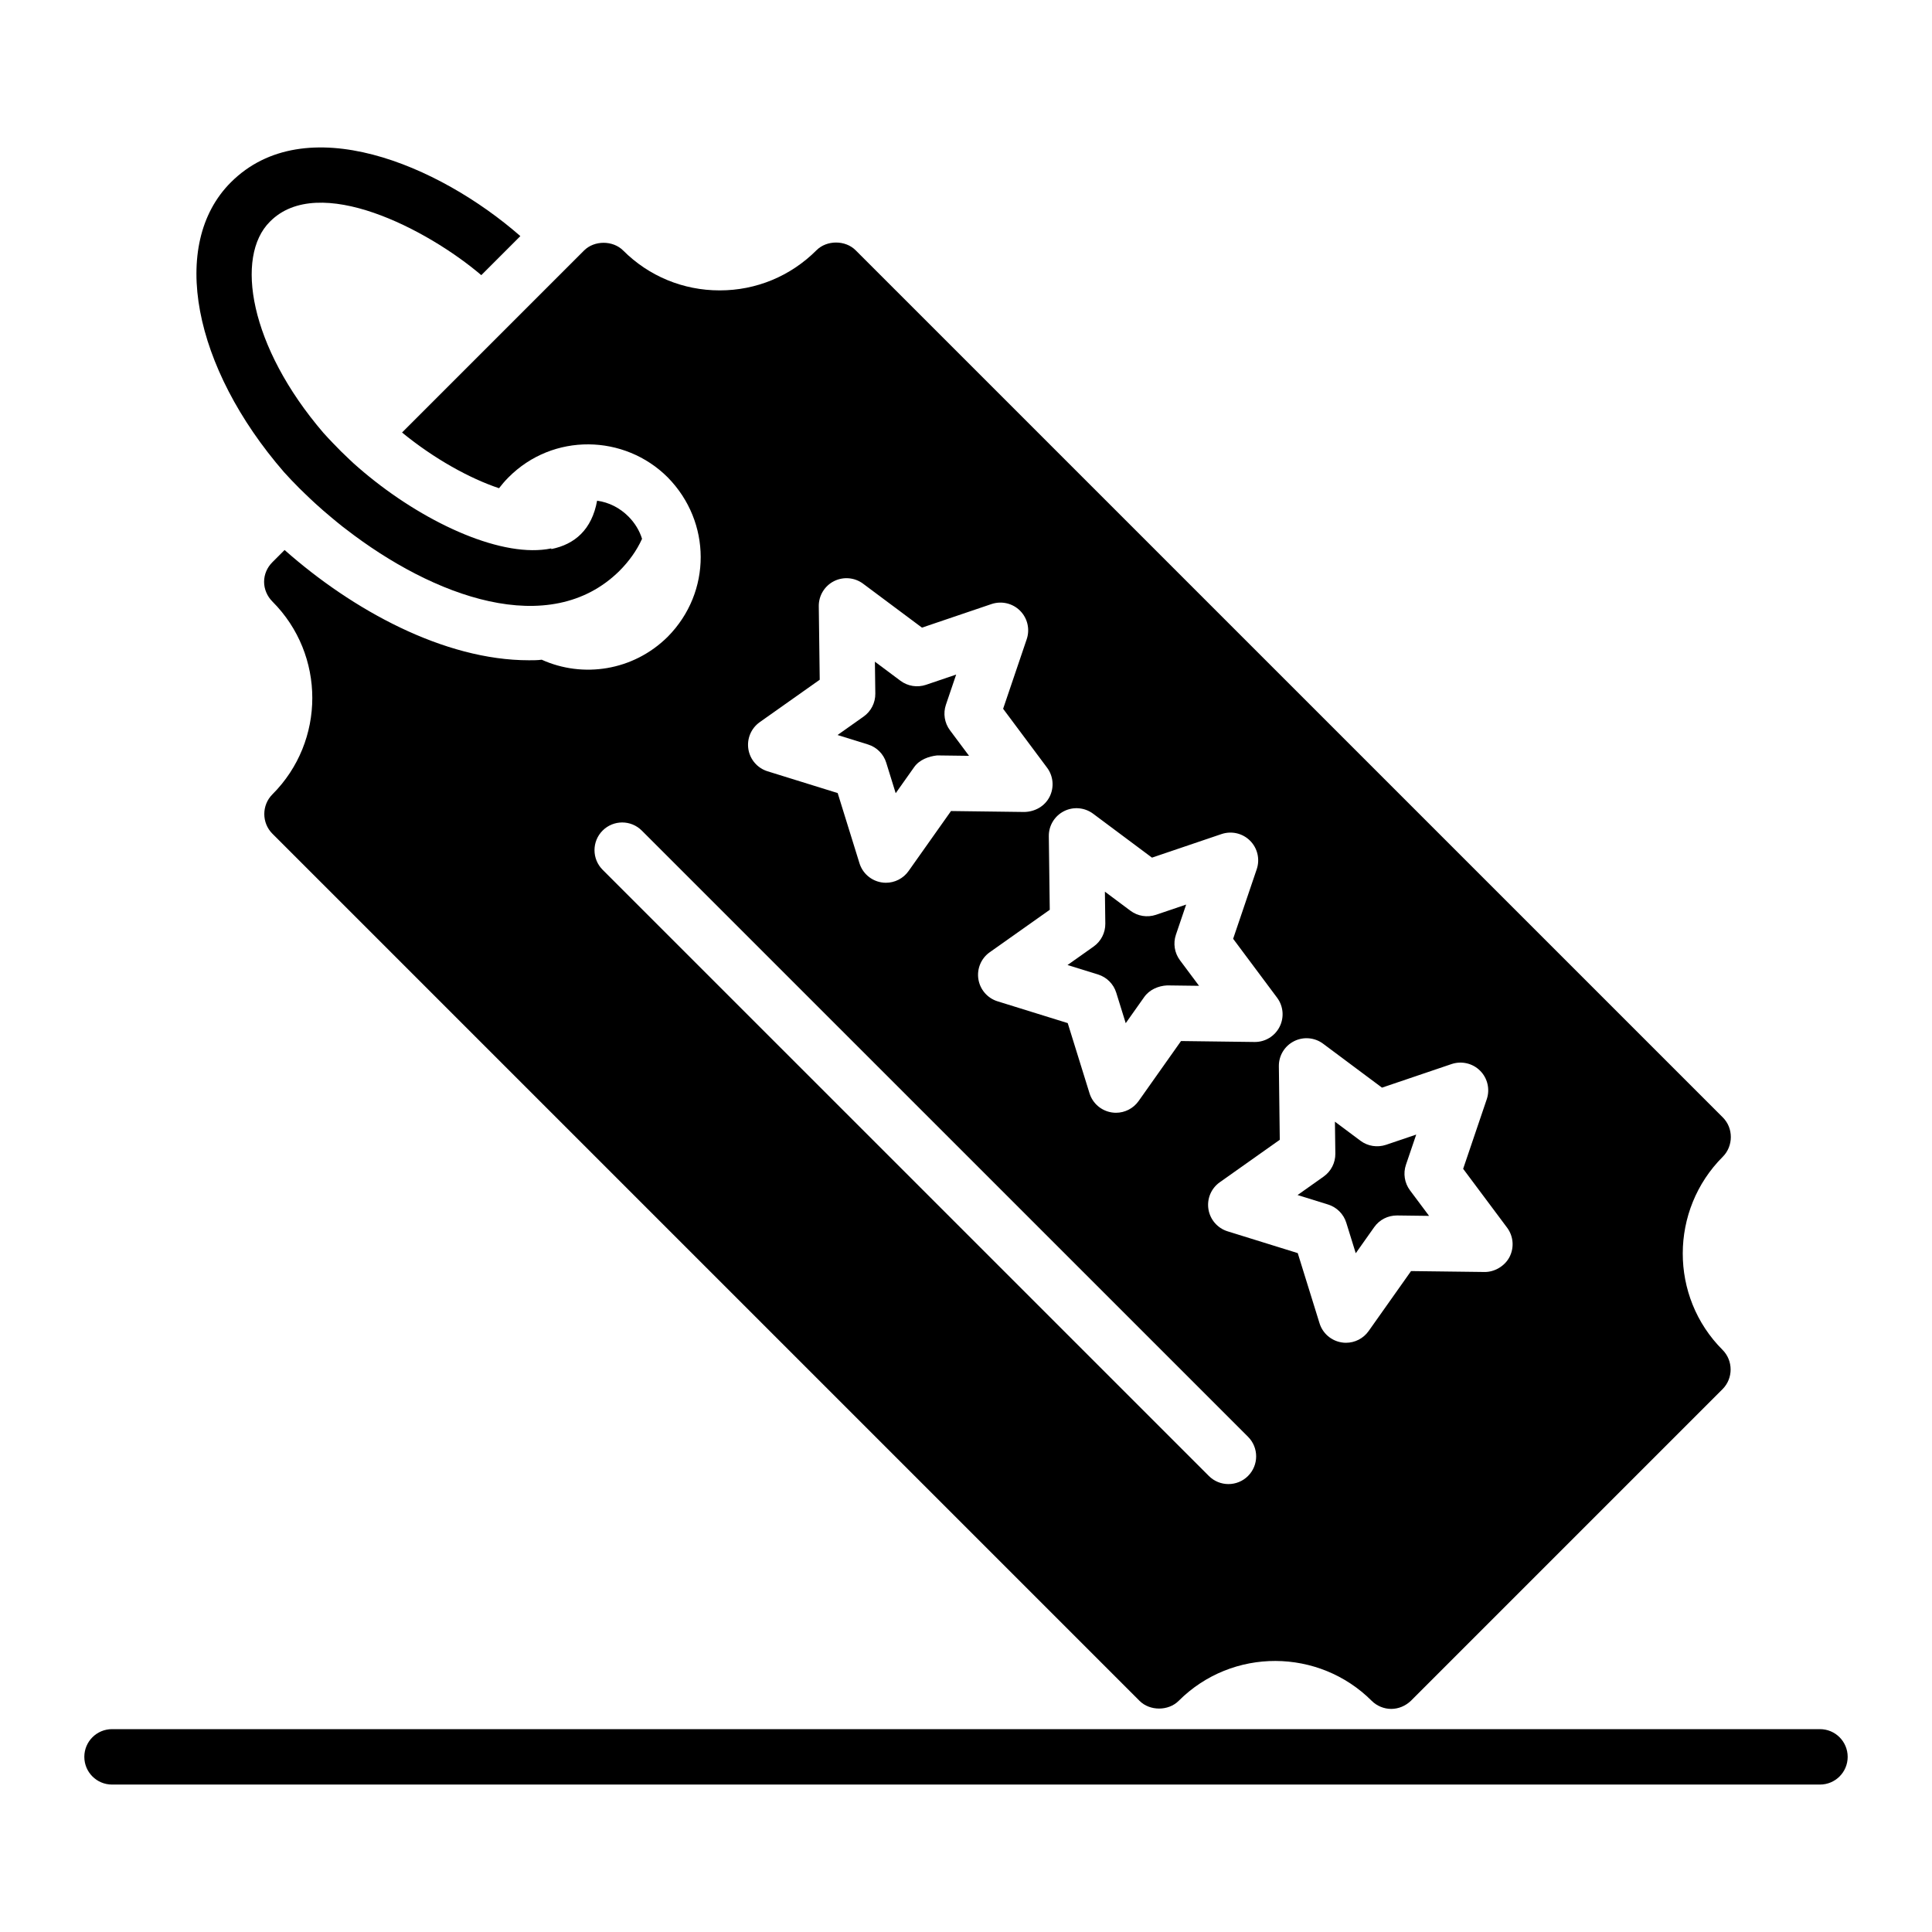
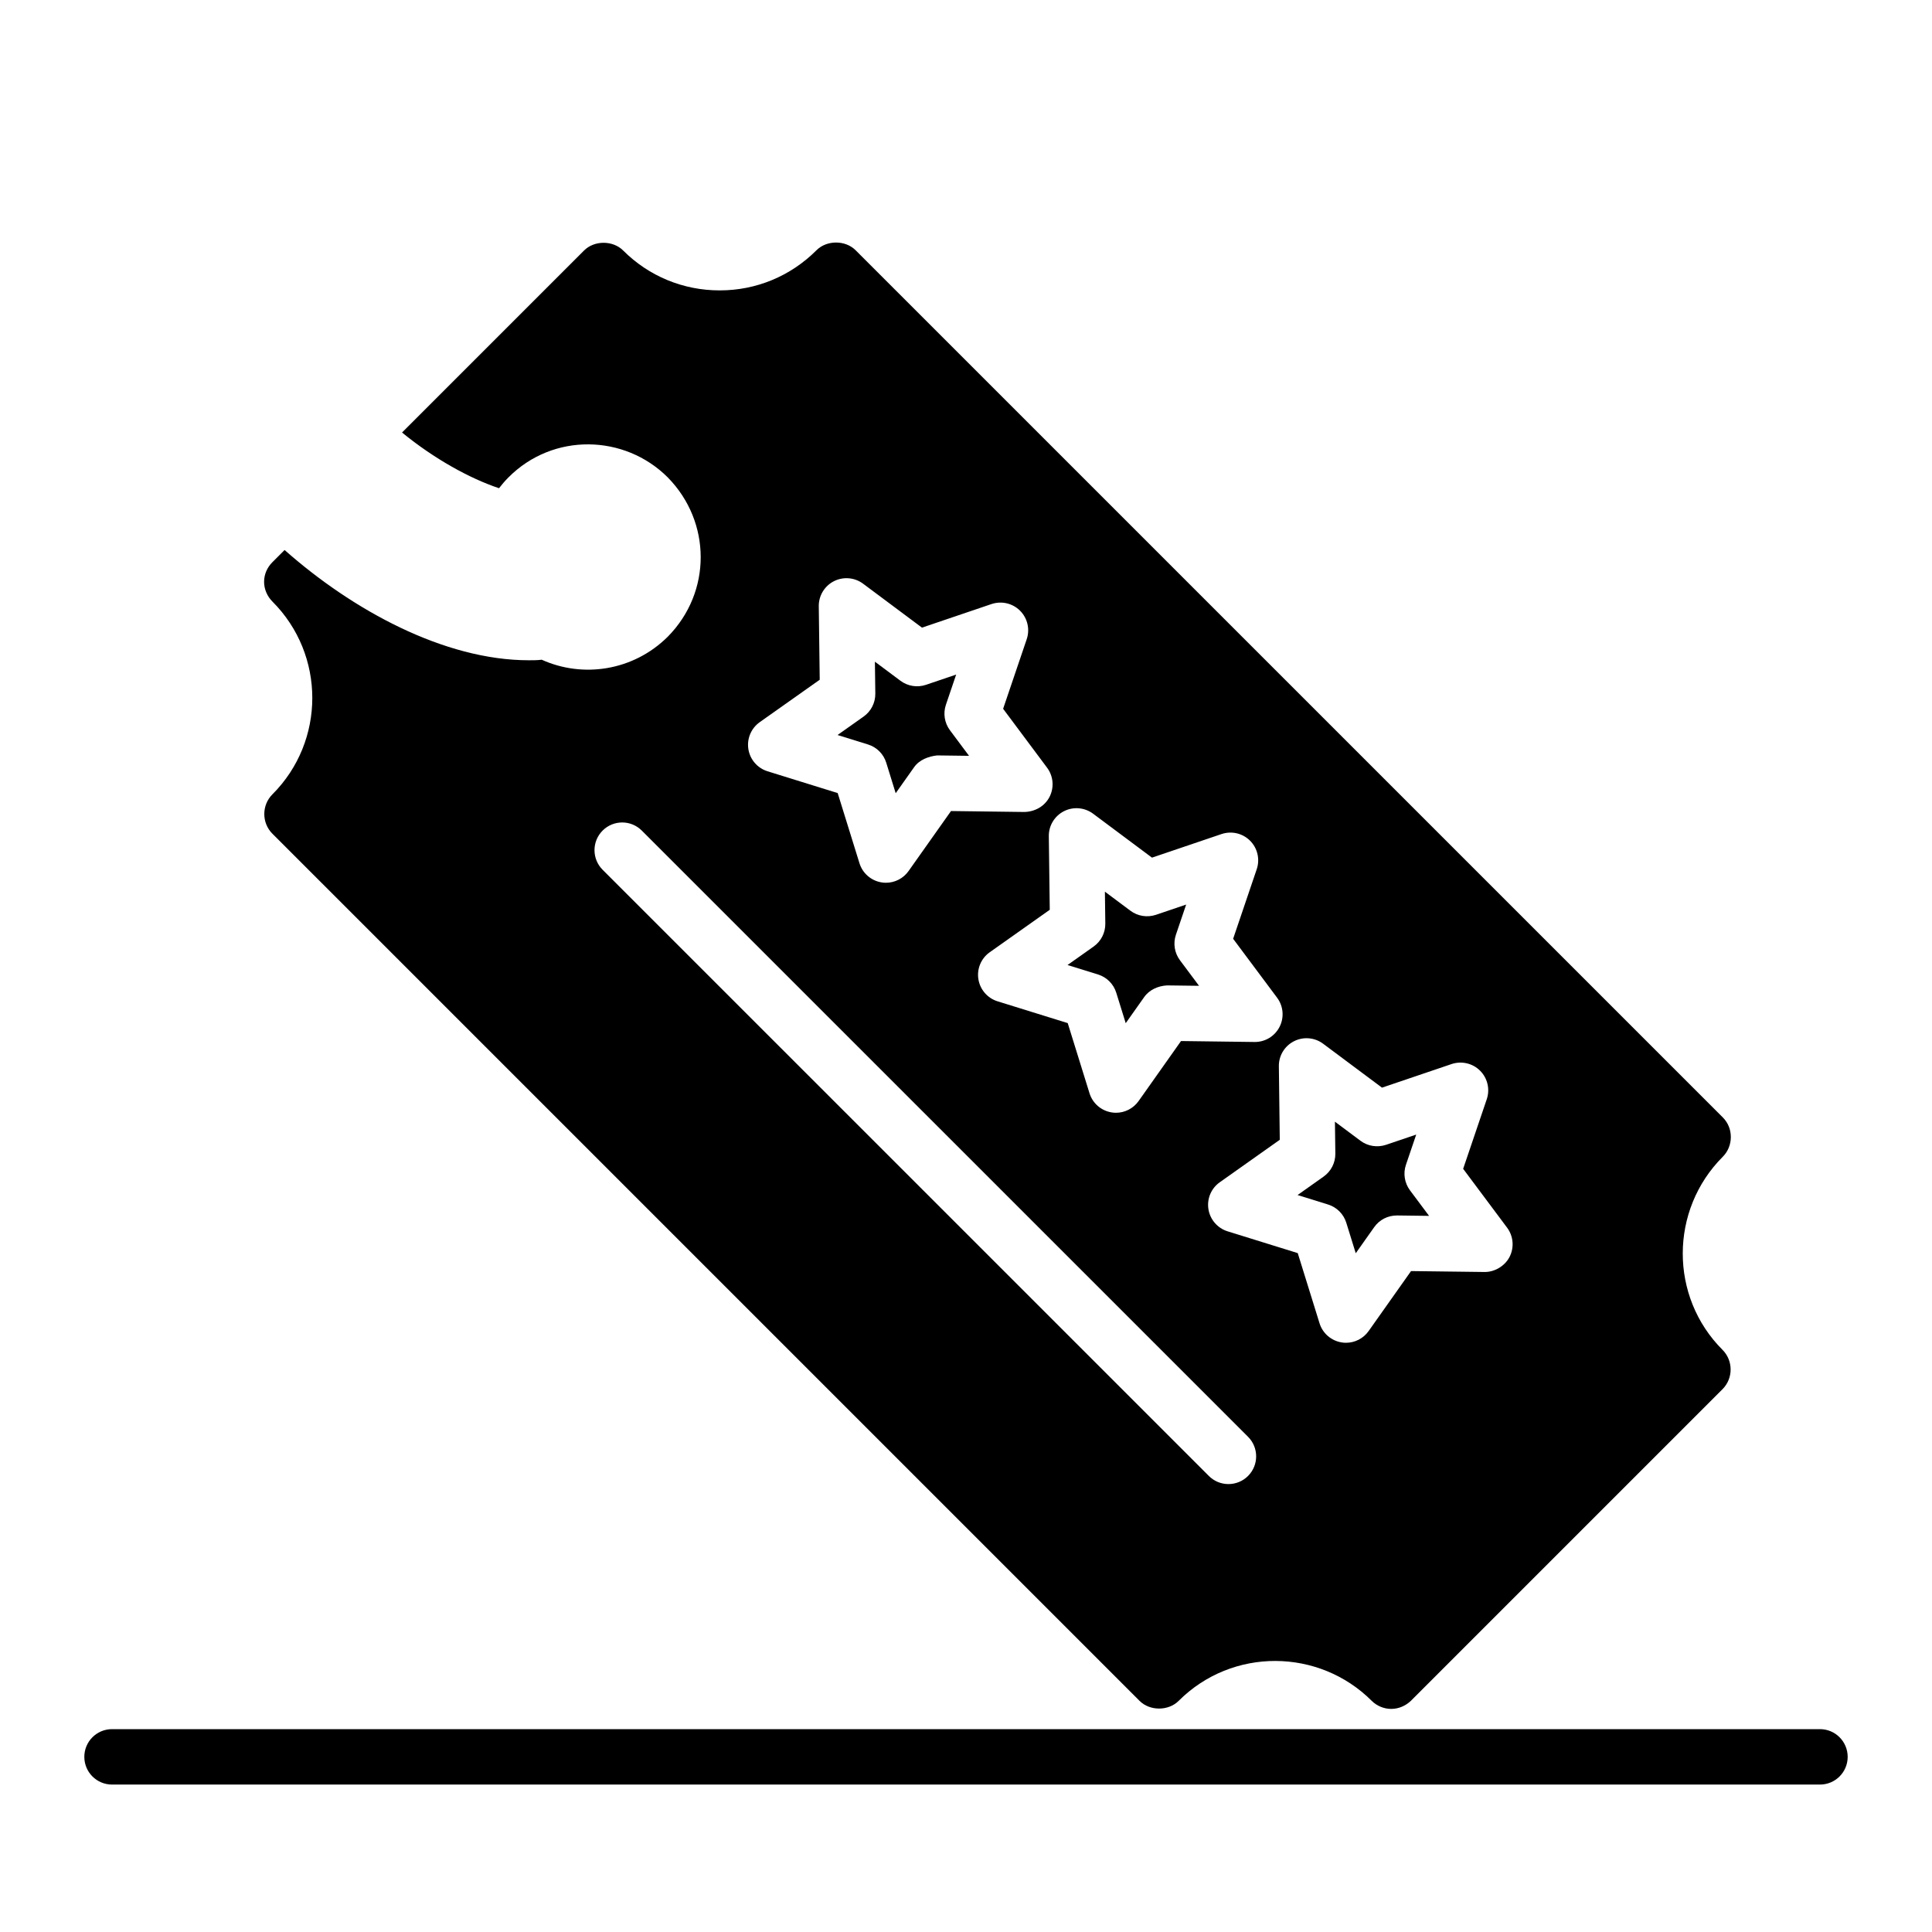
<svg xmlns="http://www.w3.org/2000/svg" fill="#000000" width="800px" height="800px" version="1.1" viewBox="144 144 512 512">
  <g>
    <path d="m626.31 602.24h-452.62c-4.055 0-7.344 3.285-7.344 7.344 0 4.059 3.289 7.344 7.344 7.344h452.62c4.059 0 7.344-3.285 7.344-7.344-0.004-4.059-3.285-7.344-7.344-7.344z" />
-     <path d="m223.3 273.36c0.5 0.504 1.023 0.996 1.539 1.496 0.902 0.875 1.816 1.742 2.762 2.606 0.695 0.633 1.398 1.258 2.113 1.883 0.754 0.656 1.52 1.301 2.297 1.945 0.902 0.75 1.801 1.5 2.731 2.231 0.305 0.238 0.621 0.469 0.93 0.707 23.176 17.938 53.953 29.309 72.445 11.109 2.57-2.57 4.625-5.434 6.019-8.516v-0.074c-0.66-2.129-1.91-4.184-3.598-5.875-2.277-2.277-5.141-3.746-8.297-4.184-1.395 7.68-5.93 11.578-12.133 12.82-0.008-0.059-0.016-0.113-0.023-0.172-12.672 2.648-32.578-6.301-48.227-19.008-0.422-0.344-0.844-0.688-1.258-1.035-0.957-0.801-1.898-1.609-2.816-2.434-0.414-0.371-0.805-0.754-1.211-1.133-1.531-1.426-2.992-2.879-4.387-4.356-0.836-0.891-1.707-1.77-2.488-2.672-19.602-22.84-23.492-46.703-14.168-55.953 12.883-13.07 41.82 2.074 56.02 14.172l10.352-10.352c-21.676-18.965-57.09-33.879-76.727-14.242-16.445 16.445-9.984 49.047 14.098 76.801 1.273 1.418 2.629 2.828 4.027 4.234z" />
    <path d="m378.86 346.12 2.508 8.09 4.891-6.91c1.391-1.973 3.852-2.859 6.086-3.106l8.461 0.109-5.062-6.781c-1.441-1.938-1.844-4.461-1.07-6.746l2.719-8.008-8.008 2.719c-2.309 0.766-4.816 0.367-6.746-1.07l-6.781-5.062 0.109 8.461c0.027 2.418-1.133 4.695-3.106 6.086l-6.906 4.883 8.074 2.508c2.309 0.711 4.117 2.519 4.832 4.828z" />
    <path d="m500.78 468.04 2.508 8.082 4.883-6.906c1.391-1.973 3.606-3.113 6.086-3.106l8.461 0.109-5.062-6.777c-1.441-1.941-1.844-4.469-1.07-6.754l2.727-8.016-8.016 2.719c-2.309 0.762-4.816 0.367-6.746-1.07l-6.781-5.062 0.109 8.461c0.027 2.418-1.133 4.688-3.106 6.086l-6.906 4.891 8.082 2.508c2.309 0.723 4.117 2.527 4.832 4.836z" />
    <path d="m439.82 407.08 2.508 8.074 4.883-6.906c1.391-1.973 3.727-2.984 6.086-3.106l8.461 0.109-5.062-6.781c-1.441-1.938-1.844-4.461-1.07-6.746l2.719-8.008-8.008 2.719c-2.309 0.762-4.816 0.367-6.746-1.07l-6.781-5.062 0.109 8.461c0.027 2.418-1.133 4.688-3.106 6.086l-6.91 4.891 8.09 2.508c2.305 0.715 4.113 2.523 4.828 4.832z" />
    <path d="m276.25 273.38c0.734-0.953 1.543-1.91 2.496-2.863 11.82-11.895 30.766-11.453 42.219 0 11.602 11.82 11.676 30.398 0 42.219-9.18 9.105-22.539 11.012-33.406 6.094-1.102 0.148-2.203 0.148-3.379 0.148-22.539 0-46.844-13.363-64.758-29.223l-3.231 3.231c-1.395 1.395-2.203 3.231-2.203 5.211 0 1.91 0.809 3.816 2.203 5.215 14.098 14.098 14.098 37.004 0 51.102-2.863 2.863-2.863 7.562 0 10.426l229.81 229.81c2.715 2.715 7.637 2.715 10.352 0 14.246-14.246 37.215-13.961 51.176 0 1.32 1.32 3.231 2.129 5.141 2.129 1.984 0 3.816-0.809 5.215-2.129l82.602-82.602c2.863-2.863 2.863-7.562 0-10.426-14.098-14.098-14.023-37.078 0.074-51.176 1.395-1.395 2.129-3.305 2.129-5.211 0-1.984-0.734-3.816-2.129-5.215l-229.82-229.81c-2.715-2.715-7.637-2.715-10.352 0-6.902 6.902-16.008 10.645-25.625 10.645h-0.074c-9.617 0-18.723-3.746-25.551-10.574-2.719-2.715-7.637-2.715-10.352 0l-48.238 48.238c8.516 6.981 17.984 12.191 25.695 14.762zm210.66 146.56c2.496-1.27 5.492-1.012 7.723 0.652l15.609 11.645 18.449-6.254c2.652-0.883 5.578-0.207 7.551 1.766 1.98 1.98 2.66 4.906 1.766 7.551l-6.258 18.449 11.652 15.602c1.672 2.246 1.922 5.234 0.652 7.731-1.262 2.488-4.066 4.051-6.633 4.008l-19.48-0.242-11.242 15.895c-1.391 1.965-3.637 3.106-5.996 3.106-0.379 0-0.766-0.027-1.148-0.094-2.762-0.438-5.035-2.402-5.863-5.07l-5.777-18.598-18.598-5.777c-2.668-0.832-4.633-3.106-5.07-5.863-0.438-2.762 0.723-5.527 3.012-7.141l15.895-11.25-0.242-19.473c-0.047-2.805 1.512-5.379 4-6.641zm-60.961-60.961c2.496-1.27 5.484-1.004 7.723 0.652l15.617 11.652 18.441-6.254c2.652-0.883 5.57-0.215 7.551 1.766 1.98 1.98 2.66 4.906 1.766 7.551l-6.254 18.441 11.652 15.617c1.672 2.238 1.922 5.234 0.652 7.723-1.254 2.461-3.777 4.008-6.539 4.008h-0.094l-19.48-0.25-11.242 15.902c-1.391 1.965-3.637 3.106-5.996 3.106-0.379 0-0.766-0.027-1.148-0.094-2.762-0.438-5.035-2.402-5.863-5.07l-5.777-18.598-18.605-5.777c-2.668-0.832-4.633-3.106-5.07-5.863-0.438-2.762 0.723-5.527 3.012-7.141l15.902-11.25-0.25-19.48c-0.043-2.805 1.516-5.371 4.004-6.641zm-80.617-23.598 15.902-11.242-0.25-19.48c-0.035-2.797 1.52-5.363 4.008-6.633 2.504-1.27 5.492-1.004 7.723 0.652l15.617 11.652 18.441-6.254c2.652-0.883 5.578-0.207 7.551 1.766 1.98 1.98 2.66 4.906 1.766 7.551l-6.254 18.441 11.652 15.617c1.672 2.238 1.922 5.234 0.652 7.723s-3.836 3.93-6.633 4.008l-19.48-0.25-11.25 15.902c-1.391 1.965-3.637 3.106-5.996 3.106-0.379 0-0.766-0.027-1.148-0.094-2.762-0.438-5.035-2.402-5.863-5.07l-5.777-18.605-18.598-5.777c-2.668-0.832-4.633-3.106-5.07-5.863-0.438-2.766 0.73-5.535 3.008-7.148zm129.41 189.38c2.867 2.867 2.867 7.516 0 10.383-2.867 2.867-7.516 2.867-10.383 0l-160.66-160.65c-2.867-2.867-2.867-7.516 0-10.383 2.867-2.867 7.516-2.867 10.383 0z" />
  </g>
</svg>